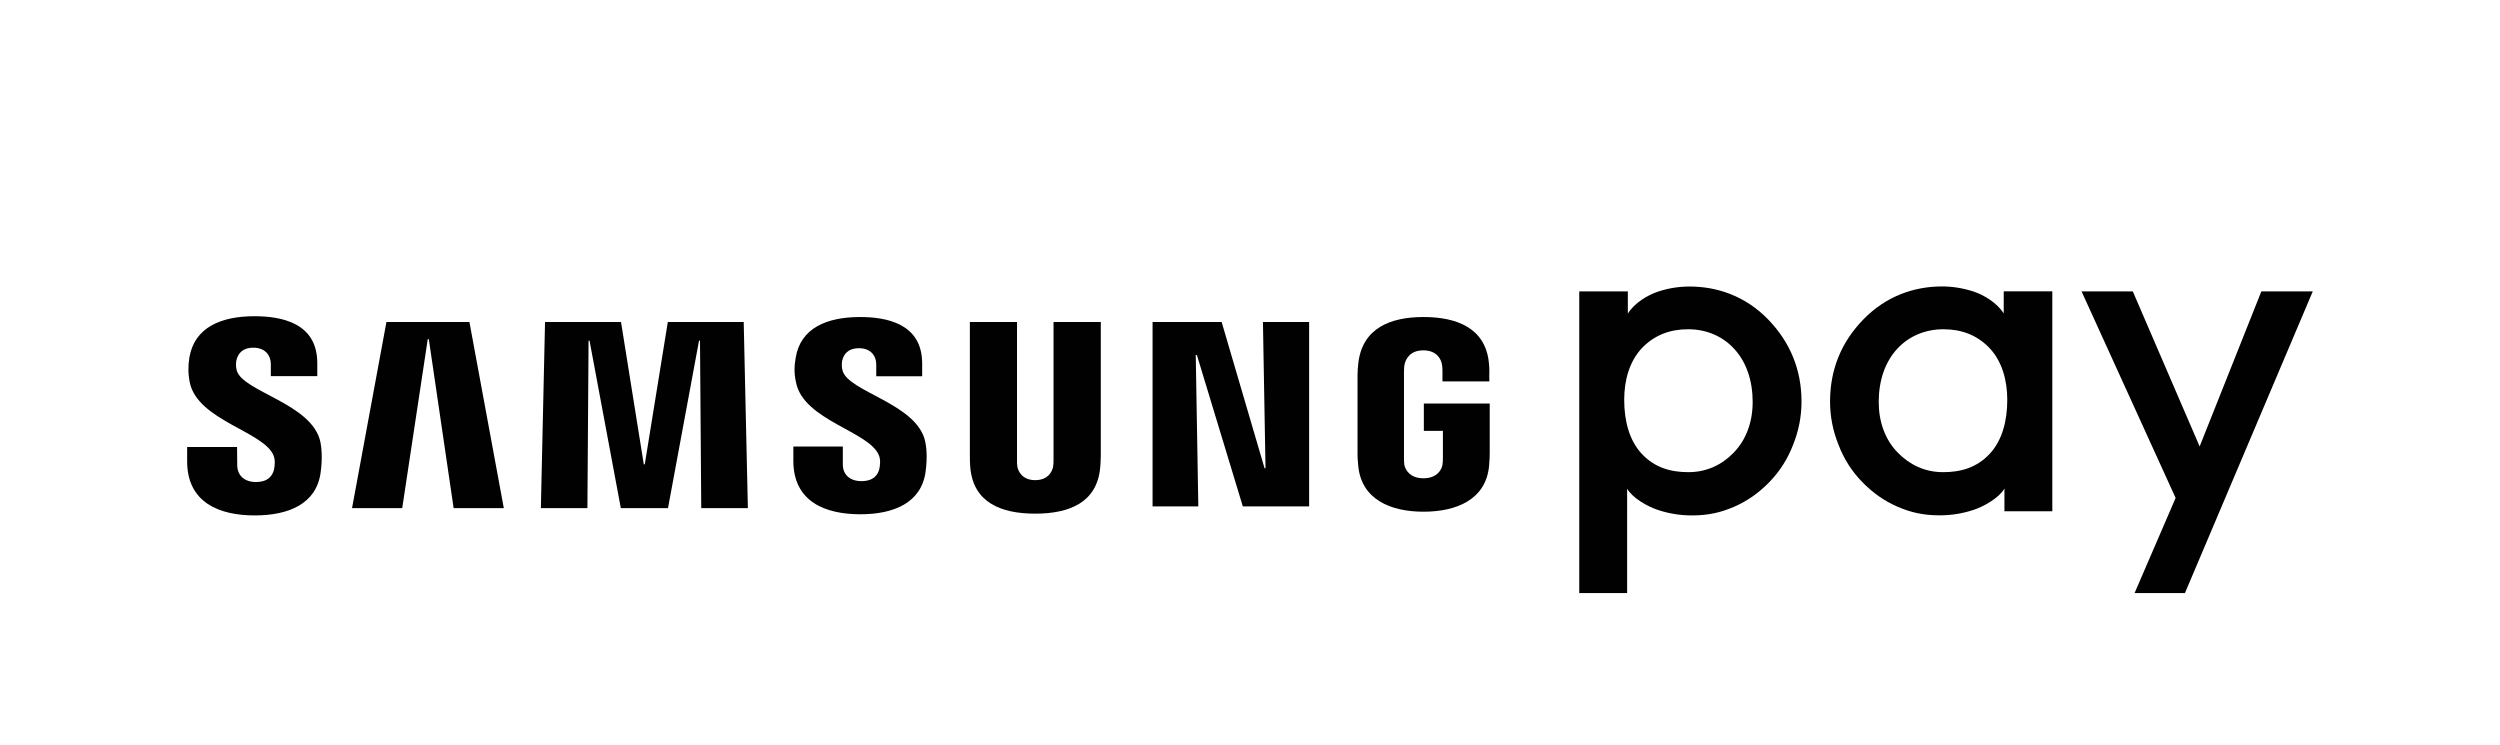
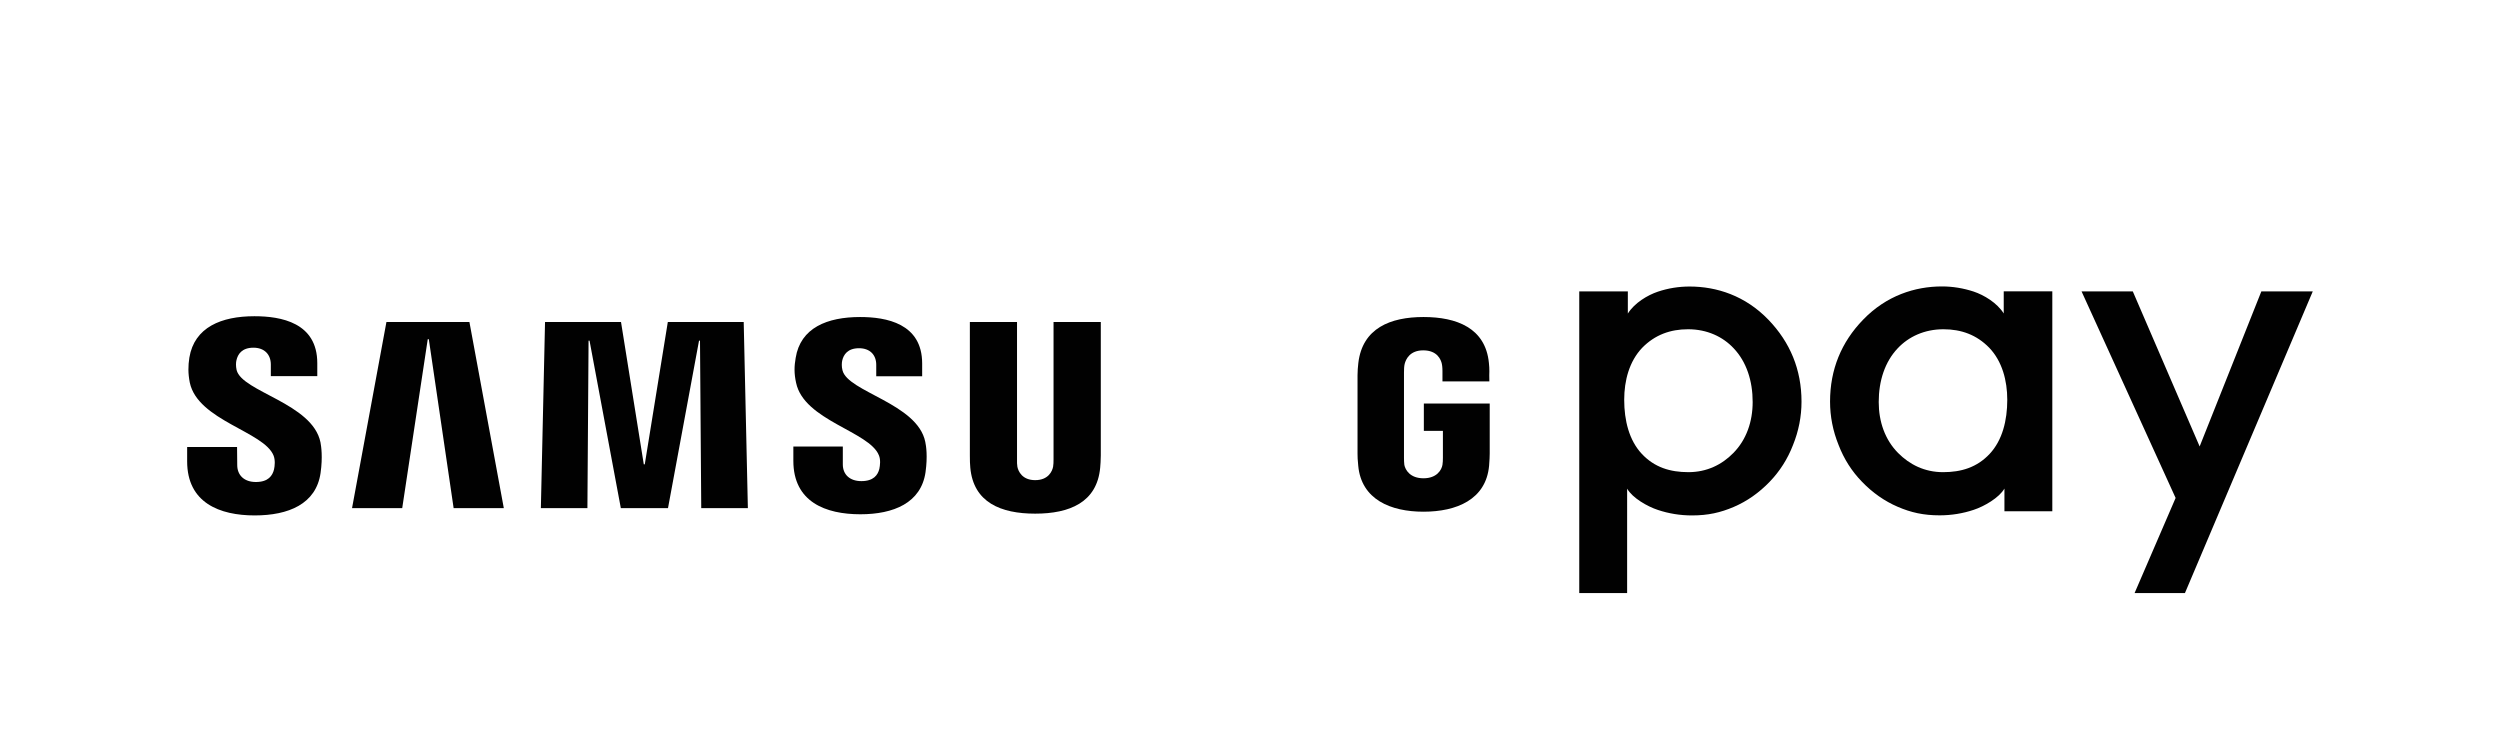
<svg xmlns="http://www.w3.org/2000/svg" version="1.1" baseProfile="tiny" x="0px" y="0px" viewBox="0 0 282 84" overflow="visible" xml:space="preserve">
  <g id="ZELLE">
</g>
  <g id="GOOGLE_PAY">
</g>
  <g id="SAMSUNG_PAY">
    <g>
      <g>
        <path fill="#010101" d="M178.14,66.9V32.87h5.48c0,0,0,1.36,0,2.5c0.76-1.21,2.23-2.08,3.39-2.47c1.16-0.39,2.36-0.58,3.58-0.58     c3.03,0,6.27,1.02,8.9,3.76c2.43,2.53,3.72,5.6,3.72,9.23c0,1.66-0.32,3.31-0.96,4.89c-0.61,1.58-1.5,2.97-2.63,4.14     c-1.2,1.25-2.56,2.2-4.05,2.84c-1.5,0.64-2.89,0.96-4.72,0.96c-1.33,0-2.62-0.21-3.84-0.62c-1.19-0.39-2.87-1.35-3.47-2.4V66.9     H178.14z M190.41,37.14c-2,0-3.74,0.63-5.17,2.09c-1.46,1.53-2.03,3.7-2.03,5.87c0,2.32,0.55,4.56,1.98,6.09     c1.43,1.53,3.2,2.07,5.26,2.07c2.09,0,3.79-0.85,5.07-2.16c1.48-1.5,2.18-3.55,2.18-5.75c0-2.4-0.7-4.54-2.14-6.06     C194.34,37.98,192.56,37.14,190.41,37.14z" />
        <path fill="#010101" d="M226.1,57.68c0,0,0-1.84,0-2.57c-0.6,1.04-2.28,2.01-3.47,2.4c-1.22,0.41-2.51,0.62-3.84,0.62     c-1.83,0-3.23-0.32-4.72-0.96c-1.49-0.64-2.85-1.59-4.05-2.84c-1.13-1.16-2.02-2.55-2.63-4.14c-0.64-1.58-0.96-3.22-0.96-4.89     c0-3.63,1.28-6.71,3.72-9.23c2.63-2.73,5.87-3.76,8.9-3.76c1.22,0,2.42,0.2,3.58,0.58c1.16,0.39,2.63,1.26,3.39,2.47     c0-1.14,0-2.5,0-2.5h5.48v24.81H226.1z M214.06,39.29c-1.44,1.52-2.14,3.66-2.14,6.06c0,2.2,0.7,4.25,2.19,5.75     c1.29,1.3,2.98,2.16,5.07,2.16c2.06,0,3.83-0.54,5.26-2.07c1.43-1.53,1.98-3.77,1.98-6.09c0-2.17-0.57-4.34-2.03-5.87     c-1.43-1.47-3.17-2.09-5.17-2.09C217.07,37.14,215.29,37.98,214.06,39.29z" />
        <polygon fill="#010101" points="240.78,66.9 245.41,56.17 234.8,32.87 240.58,32.87 248.12,50.36 255.08,32.87 260.88,32.87      246.46,66.9    " />
      </g>
      <g>
-         <polygon fill="#010101" points="142.75,52.81 142.46,36.32 147.67,36.32 147.67,57.12 140.19,57.12 135.01,40.05 134.88,40.05      135.17,57.12 130.01,57.12 130.01,36.32 137.8,36.32 142.64,52.81    " />
        <polygon fill="#010101" points="48.25,38.26 45.37,57.32 39.71,57.32 43.59,36.32 52.95,36.32 56.83,57.32 51.17,57.32      48.37,38.26    " />
        <polygon fill="#010101" points="72.73,52.38 75.33,36.32 83.89,36.32 84.36,57.32 79.1,57.32 78.96,38.43 78.85,38.43      75.35,57.32 70.03,57.32 66.5,38.43 66.39,38.43 66.26,57.32 61.01,57.32 61.48,36.32 70.05,36.32 72.62,52.38    " />
        <path fill="#010101" d="M116.77,54.16c1.47,0,1.92-0.99,2.02-1.51c0.04-0.23,0.05-0.53,0.05-0.8V36.32h5.33v15.05     c0,0.39-0.04,1.18-0.07,1.39c-0.36,3.92-3.47,5.18-7.33,5.18c-3.87,0-6.96-1.26-7.32-5.18c-0.03-0.21-0.06-1-0.05-1.39V36.32     h5.32v15.53c-0.02,0.27,0.01,0.57,0.04,0.8C114.86,53.17,115.31,54.16,116.77,54.16" />
        <path fill="#010101" d="M30.86,51.39c0.2,0.51,0.14,1.16,0.05,1.56c-0.17,0.7-0.64,1.42-2.05,1.42c-1.31,0-2.1-0.76-2.1-1.91     l-0.02-2.04h-5.63v1.62c0,4.69,3.68,6.1,7.62,6.1c3.81,0,6.93-1.29,7.43-4.79c0.26-1.82,0.07-3.01-0.01-3.45     c-0.89-4.41-8.86-5.7-9.46-8.16c-0.1-0.44-0.08-0.86-0.02-1.1c0.15-0.68,0.61-1.42,1.92-1.42c1.24,0,1.96,0.77,1.96,1.9v1.31     h5.24v-1.47c0-4.58-4.11-5.29-7.09-5.29c-3.73,0-6.77,1.24-7.34,4.67c-0.14,0.92-0.16,1.76,0.05,2.82     C22.32,47.44,29.79,48.68,30.86,51.39" />
        <path fill="#010101" d="M99.14,51.36c0.21,0.5,0.13,1.14,0.05,1.53c-0.17,0.69-0.65,1.38-2.03,1.38c-1.3,0-2.09-0.74-2.09-1.88     v-2.02h-5.58v1.61c0,4.65,3.65,6.03,7.56,6.03c3.75,0,6.85-1.28,7.35-4.75c0.25-1.79,0.07-2.97-0.03-3.42     c-0.88-4.34-8.77-5.63-9.34-8.08c-0.11-0.41-0.08-0.85-0.03-1.08c0.15-0.66,0.6-1.4,1.9-1.4c1.23,0,1.94,0.75,1.94,1.87v1.29     h5.18V41c0-4.53-4.07-5.24-7-5.24c-3.7,0-6.73,1.21-7.27,4.62c-0.16,0.91-0.19,1.74,0.05,2.8     C90.69,47.44,98.07,48.66,99.14,51.36" />
        <path fill="#010101" d="M160.57,53.95c1.51,0,2.05-0.95,2.14-1.52c0.04-0.23,0.05-0.53,0.05-0.8V48.6h-2.15v-3.08h7.43v5.64     c0,0.39-0.02,0.68-0.07,1.38c-0.35,3.81-3.67,5.18-7.4,5.18c-3.71,0-7.01-1.38-7.36-5.18c-0.07-0.7-0.08-0.99-0.08-1.38v-8.83     c0-0.38,0.04-1.04,0.09-1.38c0.46-3.94,3.63-5.19,7.35-5.19c3.73,0,7,1.23,7.38,5.19c0.08,0.65,0.04,1.38,0.04,1.38l0.01,0.69     h-5.29v-1.18c0,0,0-0.5-0.07-0.8c-0.1-0.46-0.5-1.52-2.1-1.52c-1.51,0-1.96,1.01-2.09,1.52c-0.07,0.27-0.08,0.65-0.08,0.99v9.61     c0,0.27,0.01,0.57,0.04,0.8C158.52,53,159.05,53.95,160.57,53.95" />
      </g>
      <rect fill="none" width="282" height="84" />
    </g>
  </g>
  <g id="APPLE_PAY">
</g>
</svg>